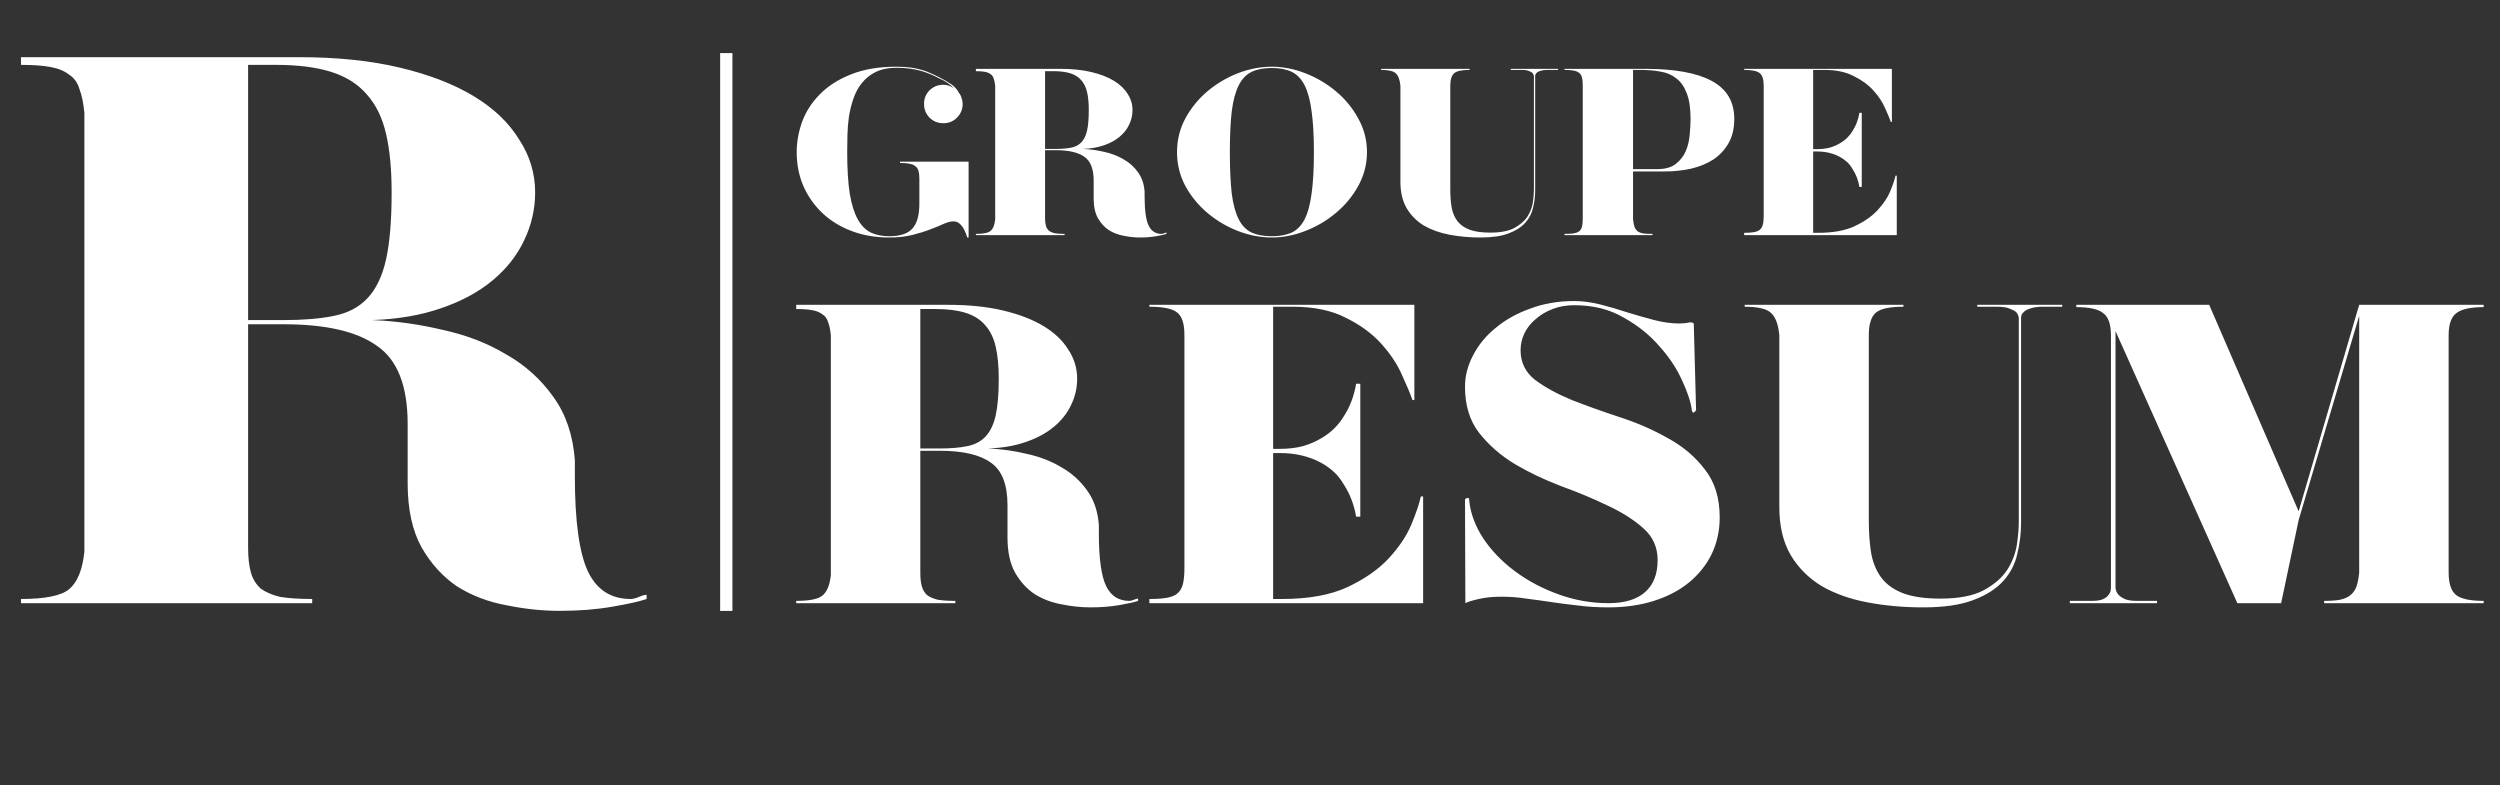
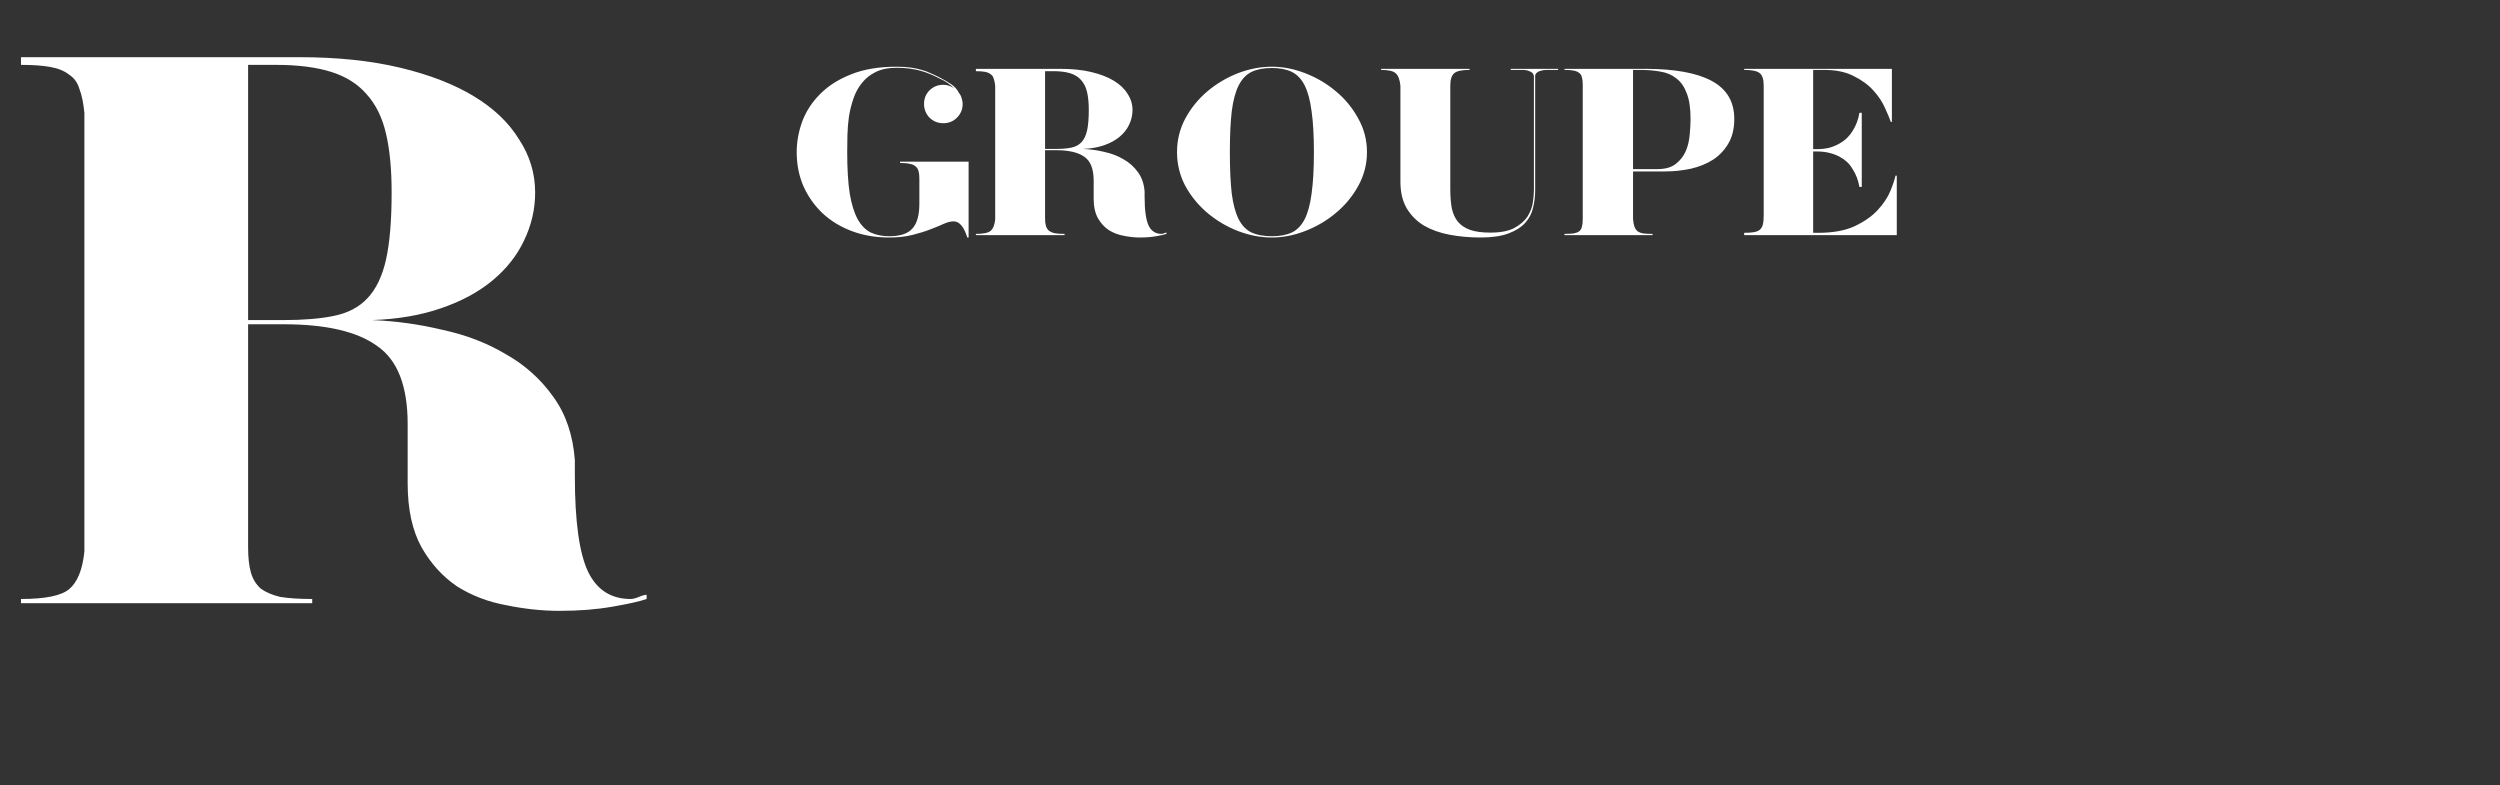
<svg xmlns="http://www.w3.org/2000/svg" width="156" height="49" viewBox="0 0 156 49" fill="none">
  <rect x="0" y="0" width="156" height="49" fill="#333333" stroke="none" />
  <path d="M39.349 37.377C39.494 37.377 39.668 37.333 39.871 37.246C40.074 37.159 40.233 37.116 40.349 37.116V37.377C39.943 37.522 39.233 37.681 38.219 37.856C37.234 38.03 36.132 38.117 34.915 38.117C33.843 38.117 32.741 38.001 31.611 37.769C30.481 37.566 29.452 37.174 28.524 36.594C27.626 35.985 26.887 35.172 26.307 34.157C25.728 33.113 25.438 31.779 25.438 30.154V26.456C25.438 24.077 24.8 22.453 23.525 21.583C22.279 20.683 20.337 20.234 17.7 20.234H15.482V34.157C15.482 34.795 15.54 35.318 15.656 35.724C15.772 36.13 15.975 36.463 16.265 36.724C16.584 36.956 16.989 37.13 17.482 37.246C18.004 37.333 18.67 37.377 19.482 37.377V37.638H1.31V37.377C2.817 37.377 3.817 37.174 4.31 36.768C4.831 36.333 5.15 35.55 5.266 34.418V7.05C5.208 6.441 5.107 5.948 4.962 5.571C4.846 5.165 4.628 4.86 4.31 4.657C4.02 4.425 3.629 4.266 3.136 4.178C2.672 4.091 2.064 4.048 1.31 4.048V3.569H18.699C21.047 3.569 23.134 3.787 24.96 4.222C26.785 4.657 28.322 5.252 29.568 6.006C30.814 6.76 31.756 7.659 32.394 8.704C33.06 9.719 33.393 10.821 33.393 12.01C33.393 13.055 33.162 14.055 32.698 15.013C32.263 15.941 31.611 16.767 30.741 17.493C29.872 18.218 28.8 18.798 27.524 19.233C26.278 19.668 24.844 19.915 23.221 19.973C24.699 20.031 26.162 20.234 27.611 20.582C29.09 20.901 30.408 21.409 31.567 22.105C32.756 22.772 33.741 23.657 34.524 24.759C35.306 25.832 35.755 27.152 35.871 28.718V29.719C35.871 32.533 36.147 34.52 36.697 35.68C37.248 36.811 38.132 37.377 39.349 37.377ZM17.7 19.973C18.946 19.973 19.989 19.886 20.83 19.712C21.699 19.538 22.395 19.175 22.916 18.624C23.467 18.044 23.858 17.232 24.09 16.187C24.322 15.143 24.438 13.751 24.438 12.01C24.438 10.56 24.322 9.342 24.09 8.355C23.858 7.34 23.453 6.514 22.873 5.875C22.322 5.237 21.583 4.773 20.656 4.483C19.728 4.193 18.584 4.048 17.221 4.048H15.482V19.973H17.7Z" fill="white" />
-   <path d="M70.47 37.495C70.549 37.495 70.644 37.472 70.755 37.424C70.866 37.377 70.953 37.353 71.016 37.353V37.495C70.795 37.575 70.407 37.662 69.852 37.757C69.314 37.852 68.712 37.9 68.047 37.9C67.461 37.9 66.859 37.836 66.241 37.709C65.624 37.599 65.061 37.385 64.555 37.067C64.064 36.734 63.66 36.291 63.343 35.736C63.026 35.165 62.868 34.436 62.868 33.549V31.527C62.868 30.228 62.52 29.34 61.823 28.865C61.142 28.373 60.081 28.128 58.639 28.128H57.428V35.736C57.428 36.085 57.459 36.37 57.523 36.592C57.586 36.814 57.697 36.996 57.855 37.139C58.03 37.266 58.251 37.361 58.521 37.424C58.806 37.472 59.17 37.495 59.613 37.495V37.638H49.684V37.495C50.507 37.495 51.053 37.385 51.322 37.163C51.608 36.925 51.782 36.497 51.845 35.879V20.923C51.813 20.59 51.758 20.321 51.679 20.115C51.616 19.893 51.497 19.727 51.322 19.616C51.164 19.489 50.95 19.402 50.681 19.354C50.428 19.307 50.095 19.283 49.684 19.283V19.021H59.186C60.468 19.021 61.609 19.14 62.607 19.378C63.604 19.616 64.444 19.941 65.125 20.353C65.806 20.765 66.32 21.256 66.669 21.827C67.033 22.382 67.215 22.984 67.215 23.634C67.215 24.204 67.089 24.751 66.835 25.274C66.598 25.782 66.241 26.233 65.766 26.63C65.291 27.026 64.705 27.343 64.008 27.581C63.327 27.819 62.543 27.953 61.656 27.985C62.464 28.017 63.264 28.128 64.056 28.318C64.863 28.492 65.584 28.77 66.218 29.15C66.867 29.515 67.405 29.998 67.833 30.6C68.261 31.187 68.506 31.908 68.569 32.764V33.311C68.569 34.848 68.72 35.934 69.021 36.568C69.322 37.186 69.805 37.495 70.47 37.495ZM58.639 27.985C59.32 27.985 59.891 27.937 60.35 27.842C60.825 27.747 61.205 27.549 61.49 27.248C61.791 26.931 62.005 26.487 62.132 25.916C62.258 25.346 62.322 24.585 62.322 23.634C62.322 22.841 62.258 22.176 62.132 21.637C62.005 21.082 61.783 20.63 61.467 20.281C61.166 19.933 60.762 19.679 60.255 19.521C59.748 19.362 59.123 19.283 58.378 19.283H57.428V27.985H58.639ZM88.66 30.981H88.803V37.638H71.722V37.377C72.165 37.377 72.522 37.353 72.791 37.305C73.076 37.258 73.298 37.171 73.456 37.044C73.631 36.901 73.749 36.703 73.813 36.449C73.876 36.196 73.908 35.863 73.908 35.451V20.9C73.908 20.218 73.765 19.758 73.48 19.521C73.195 19.267 72.609 19.14 71.722 19.14V19.021H88.256V24.965H88.138C87.995 24.553 87.773 24.022 87.472 23.372C87.187 22.723 86.76 22.081 86.19 21.447C85.619 20.812 84.883 20.273 83.98 19.83C83.093 19.37 81.993 19.14 80.678 19.14H79.443V28.009H79.847C80.385 28.009 80.868 27.953 81.296 27.842C81.723 27.715 82.096 27.557 82.412 27.367C82.745 27.177 83.03 26.963 83.267 26.725C83.505 26.487 83.703 26.233 83.861 25.964C84.242 25.378 84.495 24.704 84.622 23.943H84.883V32.241H84.622C84.495 31.496 84.242 30.83 83.861 30.244C83.656 29.895 83.442 29.625 83.22 29.435C82.998 29.229 82.729 29.039 82.412 28.865C82.096 28.69 81.723 28.548 81.296 28.437C80.868 28.326 80.385 28.27 79.847 28.27H79.443V37.377H79.989C81.652 37.377 83.014 37.131 84.075 36.639C85.152 36.132 86.007 35.538 86.641 34.856C87.29 34.159 87.765 33.453 88.066 32.74C88.367 32.011 88.565 31.425 88.66 30.981ZM93.696 37.234C93.158 37.234 92.683 37.282 92.271 37.377C91.859 37.472 91.582 37.559 91.439 37.638V37.472L91.416 31.219C91.416 31.155 91.439 31.115 91.487 31.1C91.503 31.084 91.526 31.076 91.558 31.076C91.622 31.076 91.653 31.084 91.653 31.1C91.669 31.1 91.677 31.139 91.677 31.219C91.756 32.027 92.049 32.82 92.556 33.596C93.063 34.357 93.72 35.039 94.528 35.641C95.335 36.243 96.246 36.727 97.26 37.091C98.273 37.456 99.311 37.638 100.372 37.638C101.37 37.638 102.13 37.408 102.652 36.949C103.175 36.489 103.436 35.823 103.436 34.951C103.436 34.143 103.135 33.477 102.533 32.954C101.948 32.431 101.211 31.964 100.324 31.552C99.437 31.123 98.471 30.719 97.426 30.339C96.381 29.943 95.415 29.483 94.528 28.96C93.641 28.421 92.896 27.771 92.295 27.01C91.709 26.249 91.416 25.29 91.416 24.133C91.416 23.468 91.582 22.818 91.915 22.184C92.247 21.534 92.714 20.963 93.316 20.472C93.918 19.964 94.639 19.56 95.478 19.259C96.317 18.942 97.236 18.784 98.234 18.784C98.74 18.784 99.279 18.855 99.849 18.997C100.419 19.14 100.989 19.307 101.559 19.497C102.13 19.671 102.684 19.83 103.223 19.972C103.777 20.115 104.299 20.186 104.79 20.186C105.012 20.186 105.226 20.163 105.432 20.115C105.511 20.115 105.574 20.123 105.622 20.139C105.669 20.139 105.693 20.178 105.693 20.258L105.836 25.607L105.693 25.75C105.645 25.75 105.614 25.726 105.598 25.679C105.582 25.663 105.574 25.639 105.574 25.607C105.511 25.1 105.305 24.474 104.957 23.729C104.624 22.984 104.149 22.271 103.531 21.589C102.93 20.892 102.185 20.297 101.298 19.806C100.427 19.299 99.406 19.045 98.234 19.045C97.743 19.045 97.291 19.124 96.879 19.283C96.468 19.441 96.112 19.655 95.811 19.925C95.51 20.178 95.28 20.472 95.122 20.805C94.963 21.137 94.884 21.486 94.884 21.851C94.884 22.611 95.185 23.23 95.787 23.705C96.404 24.165 97.172 24.585 98.091 24.965C99.026 25.33 100.023 25.686 101.084 26.035C102.161 26.384 103.159 26.82 104.078 27.343C105.012 27.85 105.78 28.5 106.382 29.293C107 30.069 107.309 31.068 107.309 32.288C107.309 33.113 107.142 33.873 106.81 34.571C106.477 35.252 106.002 35.847 105.384 36.354C104.782 36.846 104.054 37.226 103.199 37.495C102.343 37.765 101.401 37.9 100.372 37.9C99.675 37.9 99.033 37.86 98.447 37.781C97.862 37.717 97.307 37.646 96.785 37.567C96.262 37.487 95.747 37.416 95.24 37.353C94.749 37.274 94.235 37.234 93.696 37.234ZM123.383 19.021H128.681V19.14H127.469C127.168 19.14 126.923 19.172 126.732 19.235C126.558 19.283 126.424 19.346 126.329 19.425C126.234 19.505 126.17 19.584 126.139 19.663C126.123 19.742 126.115 19.798 126.115 19.83V32.598C126.115 33.279 126.036 33.937 125.877 34.571C125.735 35.205 125.442 35.768 124.998 36.259C124.555 36.751 123.929 37.147 123.122 37.448C122.33 37.749 121.293 37.9 120.01 37.9C118.79 37.9 117.634 37.797 116.541 37.59C115.448 37.385 114.49 37.044 113.667 36.568C112.859 36.077 112.218 35.435 111.743 34.642C111.267 33.834 111.03 32.835 111.03 31.646V20.923C110.966 20.242 110.792 19.774 110.507 19.521C110.238 19.267 109.692 19.14 108.868 19.14V19.021H118.774V19.14C117.903 19.14 117.325 19.267 117.04 19.521C116.755 19.774 116.613 20.242 116.613 20.923V32.455C116.613 33.279 116.668 34 116.779 34.618C116.906 35.221 117.135 35.728 117.468 36.14C117.8 36.537 118.252 36.838 118.822 37.044C119.408 37.25 120.16 37.353 121.079 37.353C122.235 37.353 123.137 37.178 123.787 36.83C124.452 36.465 124.943 36.037 125.26 35.546C125.576 35.039 125.774 34.516 125.854 33.977C125.933 33.438 125.972 32.978 125.972 32.598V19.83C125.956 19.703 125.901 19.584 125.806 19.473C125.711 19.394 125.576 19.323 125.402 19.259C125.228 19.18 124.967 19.14 124.618 19.14H123.383V19.021ZM154.981 19.164C154.157 19.164 153.587 19.291 153.27 19.544C152.954 19.782 152.795 20.242 152.795 20.923V35.736C152.795 36.418 152.954 36.885 153.27 37.139C153.587 37.377 154.157 37.495 154.981 37.495V37.638H145.027V37.495C145.439 37.495 145.771 37.472 146.025 37.424C146.294 37.361 146.508 37.266 146.666 37.139C146.84 36.996 146.967 36.814 147.046 36.592C147.125 36.354 147.181 36.069 147.213 35.736V19.711L143.435 32.455L142.343 37.638H139.611L132.009 20.662V36.687C132.024 36.846 132.08 36.98 132.175 37.091C132.27 37.202 132.405 37.297 132.579 37.377C132.753 37.456 133.014 37.495 133.363 37.495H134.598V37.638H129.158V37.495H130.512C130.813 37.495 131.043 37.464 131.201 37.4C131.375 37.321 131.494 37.234 131.557 37.139C131.637 37.044 131.684 36.956 131.7 36.877C131.716 36.782 131.723 36.719 131.723 36.687V20.923C131.723 20.242 131.565 19.782 131.248 19.544C130.947 19.291 130.385 19.164 129.562 19.164V19.021H137.853L143.435 31.908L147.213 19.021H154.981V19.164Z" fill="white" />
  <path d="M60.441 10.088V14.82H60.361C60.238 14.44 60.105 14.179 59.964 14.038C59.832 13.888 59.677 13.813 59.501 13.813C59.324 13.813 59.117 13.866 58.878 13.972C58.649 14.078 58.37 14.193 58.044 14.316C57.726 14.44 57.355 14.555 56.931 14.661C56.516 14.767 56.035 14.82 55.488 14.82C54.64 14.82 53.863 14.688 53.157 14.422C52.451 14.157 51.842 13.786 51.33 13.309C50.826 12.832 50.429 12.271 50.138 11.626C49.855 10.972 49.714 10.261 49.714 9.492C49.714 8.855 49.829 8.219 50.058 7.583C50.297 6.947 50.667 6.377 51.171 5.873C51.674 5.361 52.318 4.95 53.104 4.641C53.89 4.322 54.835 4.163 55.938 4.163C56.274 4.163 56.569 4.181 56.825 4.216C57.081 4.252 57.311 4.3 57.514 4.362C57.717 4.415 57.907 4.486 58.084 4.574C58.269 4.654 58.454 4.742 58.64 4.839C58.869 4.954 59.099 5.087 59.328 5.237C59.558 5.387 59.73 5.577 59.845 5.807C59.916 5.886 59.969 5.992 60.004 6.125C60.048 6.249 60.07 6.368 60.07 6.483C60.07 6.819 59.951 7.106 59.712 7.344C59.483 7.574 59.2 7.689 58.865 7.689C58.529 7.689 58.242 7.574 58.004 7.344C57.775 7.106 57.66 6.819 57.66 6.483C57.66 6.147 57.775 5.864 58.004 5.635C58.242 5.405 58.529 5.29 58.865 5.29C59.103 5.29 59.328 5.365 59.54 5.515C59.425 5.4 59.293 5.29 59.143 5.184C58.993 5.078 58.825 4.985 58.64 4.906C58.454 4.808 58.269 4.72 58.084 4.641C57.898 4.561 57.7 4.49 57.487 4.428C57.276 4.367 57.042 4.318 56.786 4.283C56.539 4.247 56.256 4.23 55.938 4.23C55.426 4.23 54.994 4.318 54.64 4.495C54.296 4.663 54.009 4.892 53.779 5.184C53.55 5.467 53.373 5.794 53.25 6.165C53.126 6.527 53.033 6.903 52.972 7.291C52.919 7.68 52.888 8.065 52.879 8.445C52.87 8.825 52.866 9.174 52.866 9.492C52.866 10.543 52.919 11.409 53.025 12.09C53.139 12.761 53.307 13.296 53.528 13.693C53.749 14.082 54.022 14.356 54.349 14.515C54.676 14.665 55.055 14.741 55.488 14.741C56.168 14.741 56.649 14.582 56.931 14.263C57.223 13.945 57.368 13.428 57.368 12.713V11.135C57.368 10.95 57.351 10.795 57.316 10.671C57.28 10.548 57.218 10.45 57.13 10.38C57.042 10.3 56.918 10.247 56.759 10.221C56.609 10.185 56.411 10.168 56.163 10.168V10.088H60.441ZM72.483 14.595C72.527 14.595 72.58 14.582 72.642 14.555C72.704 14.528 72.752 14.515 72.787 14.515V14.595C72.664 14.639 72.448 14.688 72.139 14.741C71.838 14.793 71.503 14.82 71.132 14.82C70.805 14.82 70.47 14.785 70.126 14.714C69.781 14.652 69.468 14.533 69.185 14.356C68.912 14.171 68.686 13.923 68.51 13.614C68.333 13.296 68.245 12.889 68.245 12.394V11.268C68.245 10.543 68.051 10.048 67.662 9.783C67.283 9.509 66.691 9.372 65.888 9.372H65.212V13.614C65.212 13.808 65.23 13.967 65.265 14.091C65.3 14.215 65.362 14.316 65.451 14.396C65.548 14.467 65.671 14.52 65.821 14.555C65.98 14.582 66.183 14.595 66.43 14.595V14.674H60.895V14.595C61.354 14.595 61.659 14.533 61.809 14.409C61.968 14.277 62.065 14.038 62.1 13.693V5.356C62.082 5.171 62.051 5.02 62.007 4.906C61.972 4.782 61.906 4.689 61.809 4.627C61.72 4.557 61.601 4.508 61.451 4.481C61.31 4.455 61.125 4.442 60.895 4.442V4.296H66.192C66.907 4.296 67.543 4.362 68.099 4.495C68.655 4.627 69.124 4.808 69.503 5.038C69.883 5.268 70.17 5.542 70.364 5.86C70.567 6.169 70.668 6.505 70.668 6.867C70.668 7.185 70.598 7.49 70.457 7.782C70.324 8.065 70.126 8.316 69.861 8.537C69.596 8.758 69.269 8.935 68.881 9.068C68.501 9.2 68.064 9.275 67.57 9.293C68.02 9.311 68.466 9.372 68.907 9.478C69.358 9.576 69.759 9.73 70.112 9.942C70.474 10.146 70.775 10.415 71.013 10.751C71.251 11.078 71.388 11.48 71.423 11.957V12.262C71.423 13.119 71.507 13.724 71.675 14.078C71.843 14.422 72.112 14.595 72.483 14.595ZM65.888 9.293C66.267 9.293 66.585 9.266 66.841 9.213C67.106 9.16 67.318 9.05 67.477 8.882C67.645 8.705 67.764 8.458 67.835 8.14C67.905 7.822 67.94 7.397 67.94 6.867C67.94 6.425 67.905 6.054 67.835 5.754C67.764 5.445 67.64 5.193 67.463 4.998C67.296 4.804 67.071 4.663 66.788 4.574C66.506 4.486 66.157 4.442 65.742 4.442H65.212V9.293H65.888ZM79.366 14.82C78.65 14.82 77.94 14.683 77.233 14.409C76.536 14.135 75.905 13.76 75.339 13.283C74.775 12.805 74.315 12.244 73.962 11.599C73.618 10.945 73.446 10.243 73.446 9.492C73.446 8.741 73.618 8.043 73.962 7.397C74.315 6.744 74.775 6.178 75.339 5.701C75.905 5.224 76.536 4.848 77.233 4.574C77.94 4.3 78.65 4.163 79.366 4.163C80.063 4.163 80.761 4.3 81.458 4.574C82.164 4.848 82.8 5.224 83.365 5.701C83.939 6.178 84.403 6.744 84.756 7.397C85.118 8.043 85.299 8.741 85.299 9.492C85.299 10.243 85.118 10.945 84.756 11.599C84.403 12.244 83.939 12.805 83.365 13.283C82.8 13.76 82.164 14.135 81.458 14.409C80.761 14.683 80.063 14.82 79.366 14.82ZM79.366 4.243C78.862 4.243 78.443 4.322 78.108 4.481C77.772 4.641 77.503 4.919 77.3 5.317C77.097 5.714 76.951 6.253 76.862 6.934C76.783 7.605 76.743 8.458 76.743 9.492C76.743 10.543 76.783 11.409 76.862 12.09C76.951 12.761 77.097 13.296 77.3 13.693C77.503 14.082 77.772 14.356 78.108 14.515C78.443 14.665 78.862 14.741 79.366 14.741C79.851 14.741 80.262 14.665 80.597 14.515C80.933 14.356 81.202 14.082 81.405 13.693C81.608 13.296 81.754 12.761 81.842 12.09C81.939 11.409 81.988 10.543 81.988 9.492C81.988 8.458 81.939 7.605 81.842 6.934C81.754 6.253 81.608 5.714 81.405 5.317C81.202 4.919 80.933 4.641 80.597 4.481C80.262 4.322 79.851 4.243 79.366 4.243ZM94.272 4.296H97.225V4.362H96.55C96.382 4.362 96.246 4.38 96.14 4.415C96.043 4.442 95.967 4.477 95.915 4.521C95.862 4.565 95.826 4.61 95.808 4.654C95.8 4.698 95.795 4.729 95.795 4.747V11.864C95.795 12.244 95.751 12.611 95.663 12.964C95.583 13.318 95.42 13.632 95.173 13.905C94.926 14.179 94.577 14.4 94.126 14.568C93.685 14.736 93.107 14.82 92.392 14.82C91.712 14.82 91.067 14.763 90.458 14.648C89.849 14.533 89.315 14.343 88.856 14.078C88.405 13.804 88.048 13.446 87.783 13.004C87.518 12.553 87.386 11.997 87.386 11.334V5.356C87.35 4.976 87.253 4.716 87.094 4.574C86.944 4.433 86.64 4.362 86.18 4.362V4.296H91.703V4.362C91.217 4.362 90.895 4.433 90.736 4.574C90.577 4.716 90.498 4.976 90.498 5.356V11.785C90.498 12.244 90.529 12.646 90.591 12.991C90.661 13.327 90.789 13.61 90.975 13.839C91.16 14.06 91.412 14.228 91.73 14.343C92.056 14.458 92.476 14.515 92.988 14.515C93.632 14.515 94.135 14.418 94.498 14.224C94.868 14.02 95.142 13.782 95.318 13.508C95.495 13.225 95.606 12.934 95.65 12.633C95.694 12.333 95.716 12.076 95.716 11.864V4.747C95.707 4.676 95.676 4.61 95.623 4.548C95.57 4.504 95.495 4.464 95.398 4.428C95.301 4.384 95.155 4.362 94.961 4.362H94.272V4.296ZM102.656 4.296C104.502 4.296 105.888 4.548 106.815 5.051C107.751 5.555 108.219 6.346 108.219 7.424C108.219 8.016 108.1 8.52 107.861 8.935C107.623 9.35 107.305 9.691 106.908 9.956C106.51 10.212 106.047 10.402 105.517 10.526C104.996 10.64 104.449 10.698 103.875 10.698H101.902V13.68C101.919 13.874 101.95 14.034 101.994 14.157C102.038 14.272 102.105 14.365 102.193 14.436C102.281 14.498 102.4 14.542 102.551 14.568C102.701 14.586 102.891 14.595 103.12 14.595V14.674H97.624V14.595C97.854 14.595 98.039 14.586 98.18 14.568C98.33 14.542 98.45 14.498 98.538 14.436C98.626 14.365 98.683 14.272 98.71 14.157C98.745 14.034 98.763 13.874 98.763 13.68V5.277C98.763 5.091 98.745 4.941 98.71 4.826C98.683 4.702 98.626 4.61 98.538 4.548C98.45 4.477 98.33 4.428 98.18 4.402C98.039 4.375 97.854 4.362 97.624 4.362V4.296H102.656ZM103.425 10.552C103.919 10.552 104.303 10.442 104.577 10.221C104.859 10 105.067 9.73 105.199 9.412C105.332 9.094 105.411 8.754 105.438 8.392C105.473 8.029 105.491 7.707 105.491 7.424C105.491 6.752 105.411 6.218 105.252 5.82C105.102 5.414 104.886 5.104 104.603 4.892C104.33 4.671 103.999 4.53 103.61 4.468C103.23 4.398 102.811 4.362 102.352 4.362H101.902V10.552H103.425ZM118.279 10.963H118.359V14.674H108.837V14.528C109.084 14.528 109.283 14.515 109.433 14.489C109.592 14.462 109.715 14.414 109.804 14.343C109.901 14.263 109.967 14.153 110.002 14.011C110.038 13.87 110.055 13.685 110.055 13.455V5.343C110.055 4.963 109.976 4.707 109.817 4.574C109.658 4.433 109.331 4.362 108.837 4.362V4.296H118.054V7.61H117.988C117.909 7.38 117.785 7.084 117.617 6.721C117.458 6.359 117.22 6.001 116.902 5.648C116.584 5.294 116.174 4.994 115.671 4.747C115.176 4.49 114.562 4.362 113.83 4.362H113.141V9.306H113.366C113.666 9.306 113.936 9.275 114.174 9.213C114.412 9.143 114.62 9.054 114.796 8.948C114.982 8.842 115.141 8.723 115.273 8.59C115.406 8.458 115.516 8.316 115.604 8.166C115.816 7.839 115.957 7.464 116.028 7.04H116.174V11.665H116.028C115.957 11.25 115.816 10.879 115.604 10.552C115.489 10.358 115.37 10.207 115.247 10.101C115.123 9.987 114.973 9.88 114.796 9.783C114.62 9.686 114.412 9.607 114.174 9.545C113.936 9.483 113.666 9.452 113.366 9.452H113.141V14.528H113.446C114.373 14.528 115.132 14.392 115.723 14.117C116.324 13.835 116.801 13.503 117.154 13.123C117.516 12.735 117.781 12.341 117.948 11.944C118.116 11.537 118.227 11.21 118.279 10.963Z" fill="white" />
-   <path d="M45.32 3.313V38.121" stroke="white" stroke-width="0.765" />
</svg>